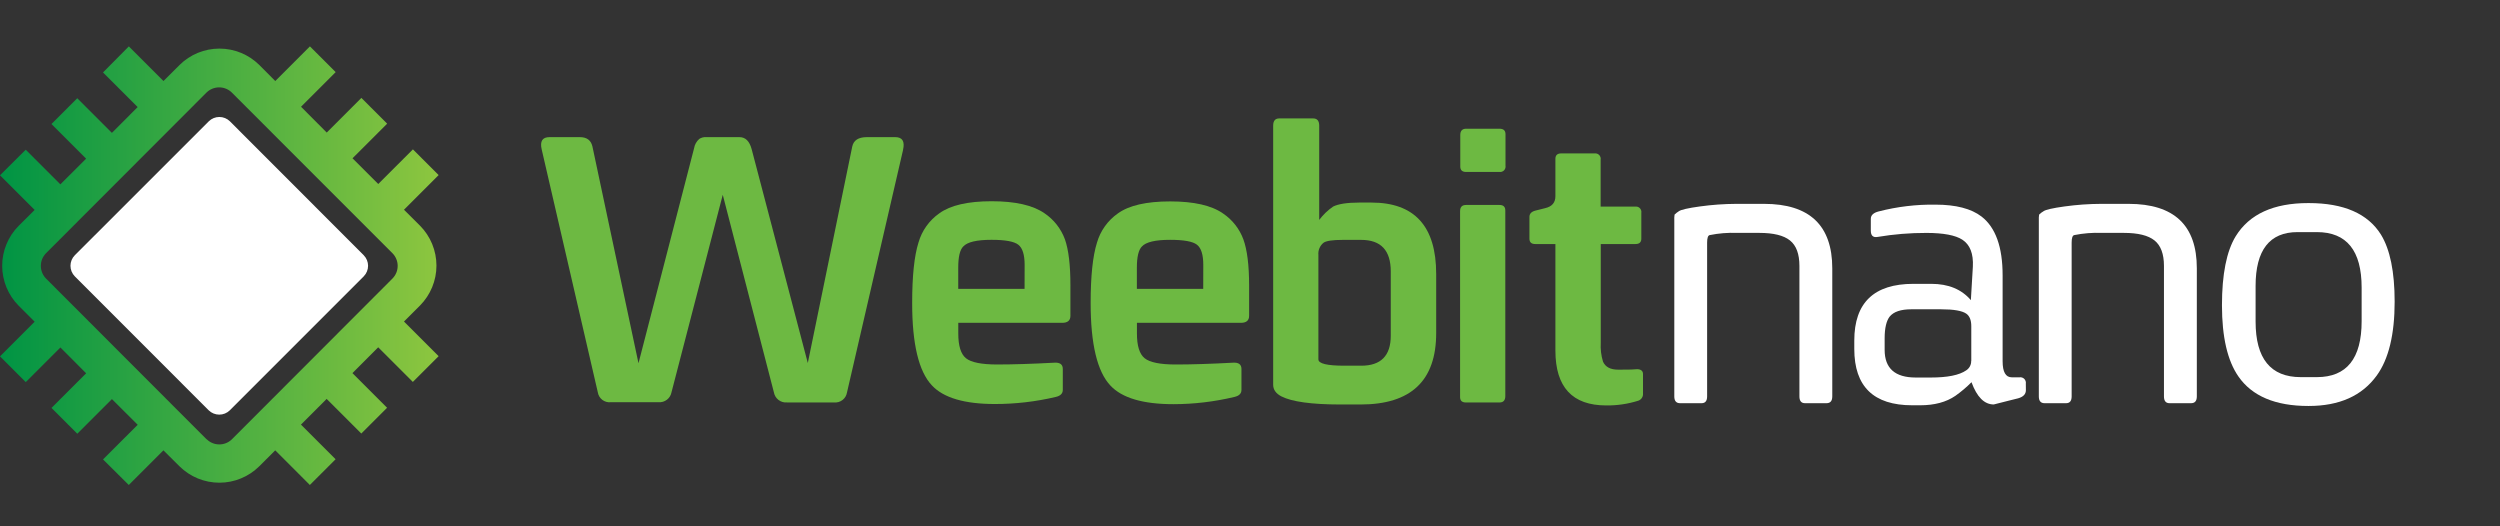
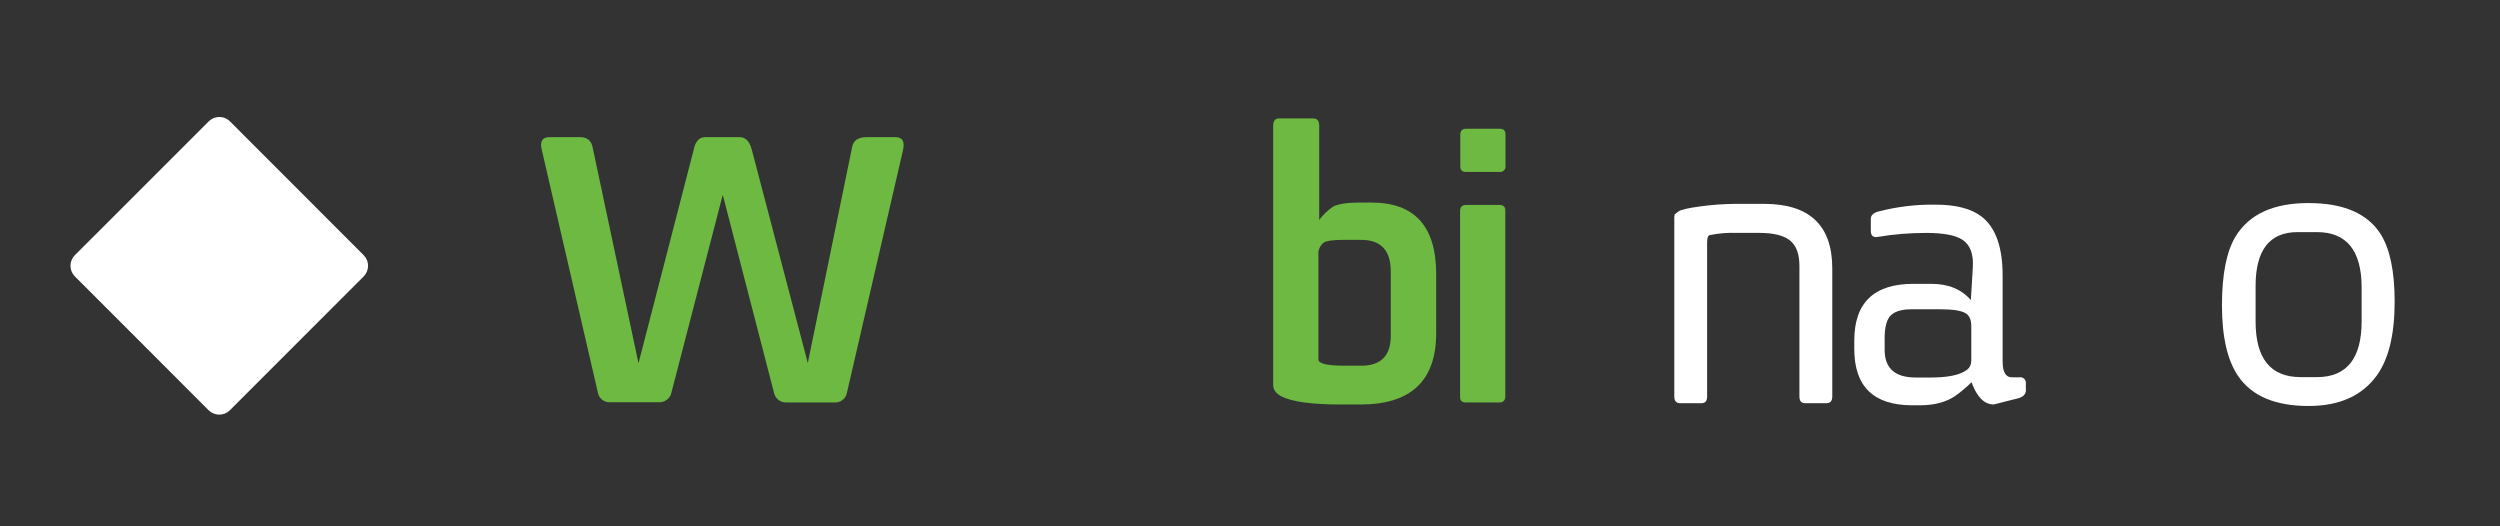
<svg xmlns="http://www.w3.org/2000/svg" width="190" height="40" viewBox="0 0 190 40" fill="none">
  <rect x="0" y="0" width="190" height="40" fill="#333333" stroke="none" />
  <path d="M139.253 30.128C139.253 30.471 139.107 30.643 138.812 30.643H137.18C136.897 30.643 136.756 30.471 136.756 30.128V20.21C136.756 19.303 136.517 18.657 136.038 18.274C135.559 17.891 134.786 17.7 133.719 17.7H132.024C131.324 17.673 130.624 17.729 129.937 17.867C129.805 17.896 129.741 18.088 129.741 18.442V30.128C129.741 30.471 129.6 30.643 129.317 30.643H127.685C127.393 30.643 127.247 30.471 127.247 30.128V16.747C127.239 16.601 127.246 16.454 127.268 16.309C127.367 16.212 127.476 16.126 127.594 16.053C127.745 15.941 128.278 15.814 129.198 15.689C130.114 15.562 131.039 15.497 131.964 15.493H134.066C137.522 15.493 139.251 17.126 139.253 20.392V30.128Z" fill="white" />
  <path d="M149.818 27.429V24.796C149.818 24.332 149.691 24.016 149.439 23.839C149.12 23.617 148.482 23.506 147.525 23.506H145.258C144.463 23.506 143.913 23.693 143.611 24.066C143.372 24.377 143.233 24.923 143.233 25.698V26.591C143.233 27.99 144.019 28.691 145.591 28.692H146.742C148.01 28.692 148.907 28.511 149.432 28.147C149.552 28.07 149.649 27.963 149.716 27.837C149.782 27.712 149.814 27.571 149.81 27.429H149.818ZM153.968 29.652C153.968 29.954 153.772 30.16 153.379 30.272L152.661 30.451C151.924 30.645 151.546 30.739 151.526 30.739C150.81 30.739 150.246 30.175 149.834 29.047C149.457 29.428 149.047 29.774 148.609 30.083C147.912 30.562 147.019 30.801 145.931 30.801H145.327C142.393 30.801 140.926 29.375 140.926 26.522V25.88C140.926 23.008 142.423 21.572 145.418 21.572H146.778C148.077 21.572 149.08 21.985 149.786 22.812L149.937 20.273C149.99 19.283 149.723 18.598 149.138 18.217C148.613 17.875 147.706 17.704 146.416 17.702C145.17 17.698 143.926 17.8 142.697 18.006C142.352 18.066 142.182 17.908 142.182 17.527V16.628C142.182 16.355 142.383 16.168 142.786 16.067C144.192 15.705 145.641 15.532 147.094 15.553C148.645 15.553 149.814 15.855 150.6 16.46C151.666 17.287 152.199 18.774 152.199 20.921V27.453C152.199 28.27 152.431 28.677 152.896 28.676H153.484C153.549 28.666 153.616 28.672 153.678 28.692C153.741 28.713 153.798 28.748 153.844 28.794C153.891 28.841 153.926 28.898 153.946 28.96C153.967 29.023 153.973 29.089 153.963 29.154L153.968 29.652Z" fill="white" />
-   <path d="M166.959 30.128C166.959 30.471 166.813 30.643 166.521 30.643H164.884C164.602 30.643 164.461 30.471 164.461 30.128V20.21C164.461 19.303 164.221 18.657 163.743 18.274C163.264 17.891 162.49 17.7 161.421 17.7H159.729C159.029 17.673 158.328 17.729 157.642 17.867C157.51 17.896 157.445 18.088 157.445 18.442V30.128C157.445 30.471 157.304 30.643 157.022 30.643H155.389C155.095 30.643 154.951 30.471 154.951 30.128V16.747C154.943 16.601 154.951 16.454 154.973 16.309C155.073 16.209 155.187 16.123 155.31 16.053C155.461 15.941 155.995 15.814 156.912 15.689C157.828 15.562 158.753 15.497 159.678 15.493H161.773C165.232 15.493 166.961 17.126 166.959 20.392V30.128Z" fill="white" />
  <path d="M179.484 24.413V21.857C179.484 19.046 178.35 17.64 176.081 17.64H174.616C172.487 17.64 171.424 19.006 171.425 21.738V24.442C171.425 27.255 172.569 28.662 174.858 28.662H176.081C178.35 28.662 179.484 27.246 179.484 24.413ZM181.993 22.932C181.993 25.421 181.539 27.29 180.633 28.54C179.516 30.082 177.792 30.854 175.461 30.854H175.432C172.93 30.854 171.16 30.108 170.123 28.616C169.287 27.418 168.869 25.614 168.869 23.205C168.869 20.845 169.217 19.095 169.913 17.956C170.951 16.273 172.791 15.432 175.432 15.434H175.461C178.122 15.434 179.953 16.231 180.951 17.827C181.646 18.957 181.993 20.655 181.993 22.922" fill="white" />
-   <path d="M15.699 33.385L3.492 21.164C3.243 20.908 3.104 20.564 3.104 20.207C3.104 19.849 3.243 19.506 3.492 19.25L15.699 7.029C15.955 6.78 16.299 6.64 16.656 6.64C17.014 6.64 17.358 6.78 17.614 7.029L29.832 19.25C30.083 19.506 30.223 19.849 30.223 20.207C30.223 20.565 30.083 20.909 29.832 21.164L17.626 33.385C17.37 33.636 17.026 33.776 16.668 33.776C16.31 33.776 15.966 33.636 15.711 33.385H15.699ZM7.829 5.505L10.462 8.137L8.504 10.098L5.871 7.465L3.911 9.425L6.544 12.058L4.588 14.011L1.955 11.378L0 13.321L2.633 15.954L1.415 17.168C0.615 17.974 0.166 19.064 0.166 20.2C0.166 21.336 0.615 22.425 1.415 23.232L2.633 24.45L0 27.083L1.958 29.041L4.591 26.408L6.546 28.371L3.913 31.003L5.874 32.964L8.506 30.331L10.464 32.284L7.831 34.916L9.787 36.858L12.42 34.225L13.64 35.438C14.447 36.237 15.537 36.685 16.672 36.685C17.807 36.685 18.896 36.237 19.703 35.438L20.917 34.225L23.549 36.858L25.505 34.902L22.872 32.27L24.825 30.317L27.458 32.949L29.418 30.989L26.785 28.356L28.743 26.394L31.376 29.026L33.336 27.069L30.703 24.436L31.922 23.218C32.721 22.411 33.17 21.321 33.17 20.186C33.17 19.05 32.721 17.96 31.922 17.153L30.703 15.94L33.336 13.307L31.381 11.352L28.748 13.984L26.79 12.031L29.423 9.399L27.465 7.441L24.832 10.074L22.879 8.113L25.512 5.481L23.554 3.525L20.921 6.158L19.708 4.94C18.901 4.141 17.812 3.693 16.677 3.693C15.541 3.693 14.452 4.141 13.645 4.94L12.425 6.158L9.792 3.525L7.829 5.505Z" fill="url(#paint0_linear_1065_95)" />
  <path d="M5.685 21.002L15.862 31.185C16.076 31.395 16.364 31.512 16.664 31.512C16.963 31.512 17.251 31.395 17.465 31.185L27.645 21.002C27.855 20.788 27.974 20.501 27.974 20.201C27.974 19.901 27.855 19.614 27.645 19.4L17.473 9.219C17.259 9.008 16.971 8.89 16.671 8.89C16.371 8.89 16.083 9.008 15.869 9.219L5.685 19.4C5.474 19.614 5.356 19.901 5.356 20.201C5.356 20.501 5.474 20.788 5.685 21.002Z" fill="white" />
  <path d="M68.633 11.393L64.373 29.822C64.337 30.053 64.214 30.261 64.029 30.403C63.844 30.545 63.611 30.61 63.379 30.585H59.811C59.58 30.605 59.35 30.538 59.166 30.396C58.982 30.255 58.858 30.05 58.817 29.822L54.93 14.804L51.036 29.805C50.995 30.033 50.871 30.238 50.687 30.379C50.504 30.52 50.274 30.588 50.043 30.569H46.422C46.19 30.594 45.957 30.529 45.772 30.387C45.588 30.244 45.465 30.036 45.431 29.805L41.168 11.353C41.024 10.73 41.223 10.422 41.764 10.422H44.069C44.6 10.422 44.919 10.661 45.026 11.14L48.525 27.606L52.748 11.276C52.792 10.998 52.933 10.744 53.145 10.558C53.299 10.458 53.481 10.41 53.664 10.422H56.199C56.656 10.422 56.967 10.73 57.13 11.353L61.393 27.589L64.77 11.14C64.871 10.661 65.242 10.422 65.883 10.422H68.037C68.578 10.422 68.777 10.741 68.633 11.379" fill="#6DB942" />
-   <path d="M77.872 20.136C77.872 19.361 77.714 18.851 77.393 18.6C77.072 18.348 76.395 18.226 75.347 18.226C74.23 18.226 73.517 18.395 73.209 18.731C72.952 18.985 72.825 19.524 72.826 20.349V21.953H77.867L77.872 20.136ZM81.352 23.999C81.352 24.356 81.144 24.535 80.727 24.535H72.829V25.344C72.829 26.282 73.023 26.907 73.41 27.223C73.798 27.539 74.586 27.701 75.778 27.701C76.969 27.701 78.425 27.656 80.115 27.565C80.552 27.534 80.773 27.692 80.773 28.044V29.633C80.773 29.908 80.593 30.085 80.239 30.167C78.722 30.526 77.167 30.707 75.608 30.705C73.296 30.705 71.7 30.232 70.821 29.286C69.822 28.225 69.323 26.137 69.325 23.023C69.325 20.985 69.484 19.457 69.803 18.439C70.061 17.535 70.622 16.747 71.393 16.209C72.238 15.599 73.562 15.294 75.364 15.294C77.165 15.294 78.504 15.599 79.382 16.209C80.092 16.687 80.634 17.377 80.931 18.181C81.212 18.975 81.352 20.143 81.352 21.685V23.999Z" fill="#6DB942" />
-   <path d="M91.45 20.136C91.45 19.361 91.292 18.851 90.971 18.6C90.651 18.349 89.973 18.227 88.925 18.227C87.808 18.227 87.095 18.395 86.785 18.732C86.531 18.985 86.402 19.524 86.402 20.349V21.953H91.445L91.45 20.136ZM94.933 23.999C94.933 24.356 94.724 24.535 94.306 24.535H86.407V25.344C86.407 26.282 86.601 26.907 86.989 27.223C87.376 27.539 88.164 27.702 89.356 27.702C90.548 27.702 92.005 27.656 93.695 27.565C94.133 27.534 94.351 27.692 94.351 28.044V29.633C94.351 29.908 94.174 30.086 93.817 30.167C92.296 30.531 90.738 30.716 89.174 30.717C86.862 30.717 85.266 30.244 84.387 29.298C83.39 28.237 82.89 26.149 82.889 23.035C82.889 20.997 83.048 19.47 83.367 18.451C83.626 17.548 84.187 16.76 84.957 16.221C85.801 15.611 87.125 15.307 88.93 15.307C90.734 15.307 92.073 15.611 92.946 16.221C93.658 16.698 94.201 17.389 94.497 18.193C94.786 18.991 94.931 20.156 94.933 21.69V23.999Z" fill="#6DB942" />
  <path d="M105.698 25.514V20.625C105.698 19.029 104.95 18.231 103.453 18.231H102.048C101.285 18.231 100.799 18.303 100.596 18.444C100.457 18.554 100.347 18.697 100.278 18.86C100.209 19.023 100.181 19.201 100.198 19.378V27.314C100.198 27.633 100.856 27.793 102.17 27.793H103.453C104.95 27.793 105.698 27.034 105.698 25.517V25.514ZM109.15 25.318C109.15 28.933 107.235 30.741 103.405 30.741H101.847C99.672 30.738 98.186 30.533 97.388 30.126C96.972 29.911 96.761 29.616 96.761 29.241V9.55C96.761 9.184 96.914 9 97.221 9H99.801C100.107 9 100.26 9.184 100.26 9.55V16.714C100.555 16.322 100.91 15.98 101.314 15.701C101.711 15.499 102.373 15.397 103.3 15.395H104.231C107.51 15.395 109.15 17.203 109.15 20.818V25.318Z" fill="#6DB942" />
  <path d="M114.418 12.59C114.429 12.653 114.425 12.719 114.406 12.78C114.387 12.842 114.354 12.898 114.31 12.945C114.265 12.991 114.211 13.027 114.15 13.048C114.089 13.07 114.025 13.077 113.961 13.069H111.424C111.129 13.069 110.981 12.93 110.981 12.655V10.261C110.981 9.948 111.129 9.783 111.424 9.783H113.961C114.265 9.783 114.418 9.919 114.418 10.194V12.59ZM114.403 30.109C114.403 30.425 114.255 30.588 113.961 30.588H111.409C111.112 30.588 110.966 30.452 110.966 30.176V16.056C110.966 15.73 111.117 15.577 111.424 15.577H113.961C114.255 15.577 114.403 15.716 114.403 15.991V30.109Z" fill="#6DB942" />
-   <path d="M118.211 12.071C118.211 11.795 118.36 11.659 118.654 11.659H121.191C121.255 11.651 121.32 11.658 121.381 11.68C121.441 11.701 121.496 11.737 121.541 11.783C121.585 11.83 121.618 11.886 121.637 11.948C121.655 12.009 121.659 12.074 121.648 12.138V15.701H124.281C124.345 15.693 124.41 15.7 124.471 15.721C124.532 15.742 124.587 15.778 124.632 15.824C124.677 15.871 124.71 15.928 124.729 15.989C124.748 16.051 124.752 16.116 124.741 16.18V18.135C124.741 18.411 124.592 18.547 124.298 18.547H121.658V26.048C121.628 26.533 121.686 27.019 121.828 27.484C122.01 27.891 122.393 28.094 122.972 28.094C123.551 28.094 124.006 28.094 124.332 28.063C124.657 28.032 124.868 28.161 124.868 28.415V29.896C124.88 30.02 124.849 30.145 124.779 30.248C124.709 30.352 124.605 30.427 124.485 30.461C123.704 30.704 122.89 30.823 122.072 30.813C119.498 30.813 118.211 29.423 118.211 26.644V18.547H116.68C116.383 18.547 116.237 18.411 116.237 18.135V16.484C116.237 16.245 116.388 16.082 116.694 16.005L117.426 15.821C117.958 15.701 118.211 15.39 118.211 14.912V12.071Z" fill="#6DB942" />
  <defs>
    <linearGradient id="paint0_linear_1065_95" x1="0" y1="20.2" x2="33.327" y2="20.2" gradientUnits="userSpaceOnUse">
      <stop stop-color="#009444" />
      <stop offset="1" stop-color="#8DC63F" />
    </linearGradient>
  </defs>
</svg>